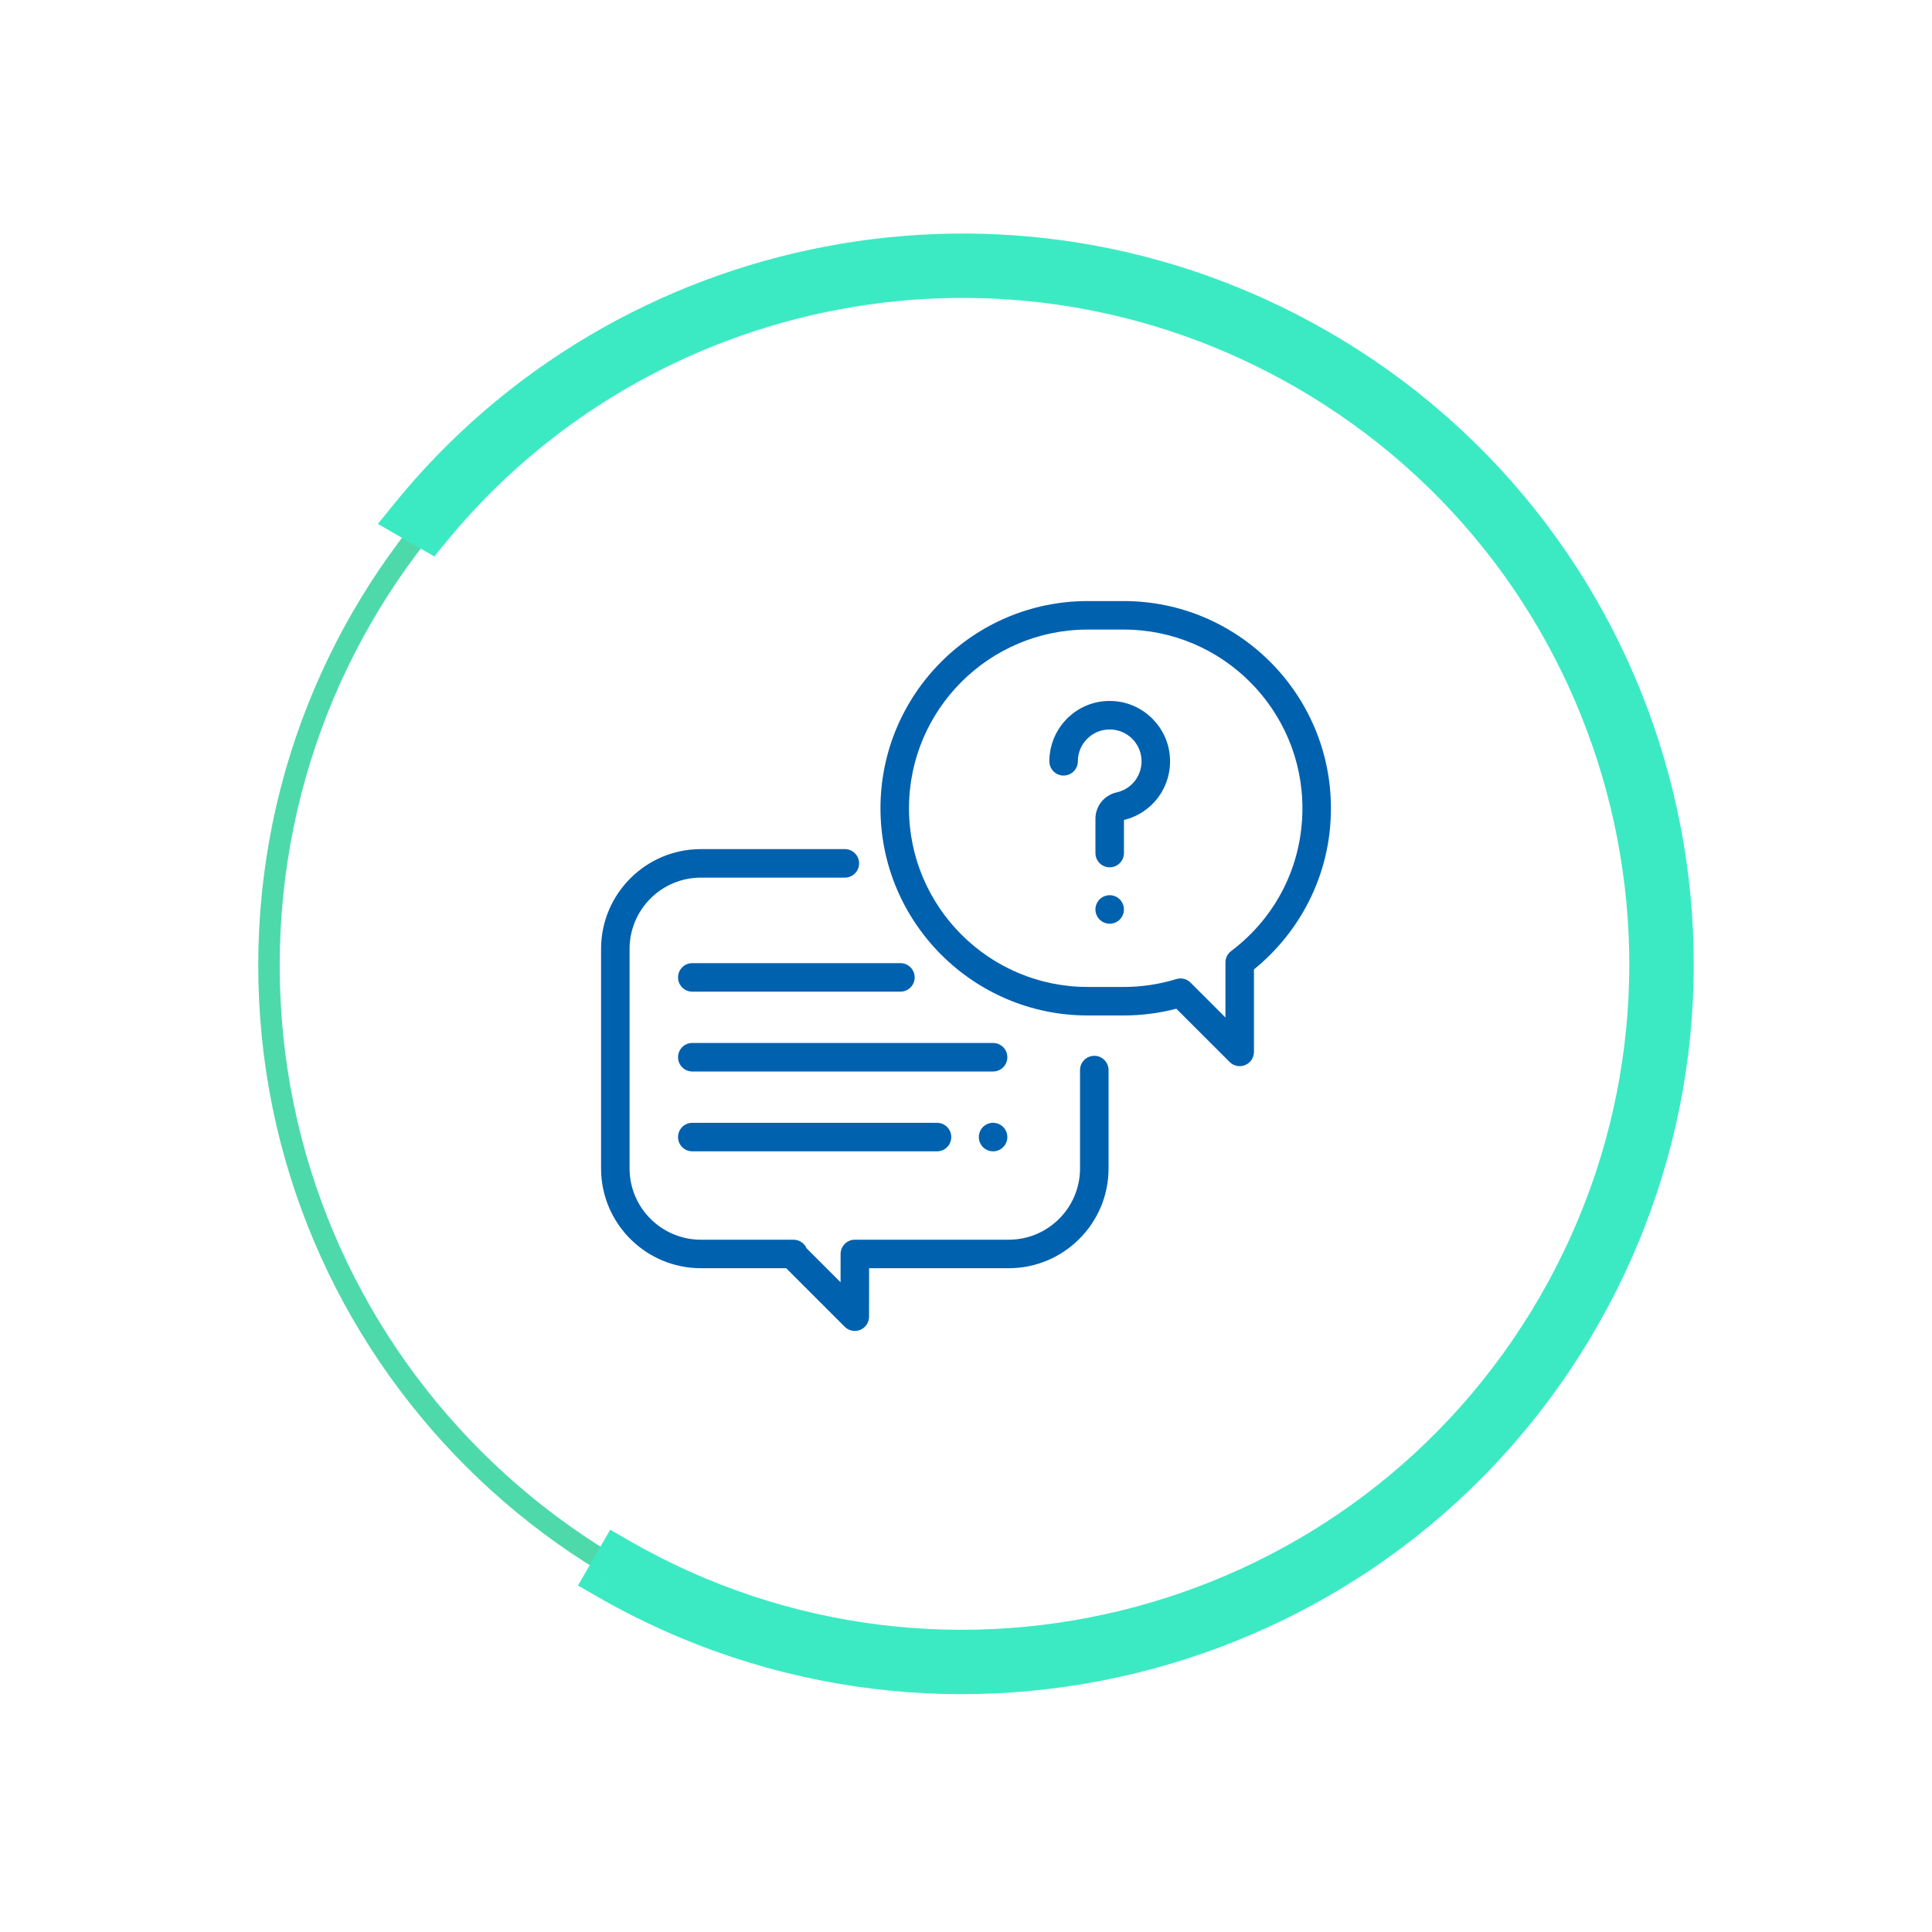
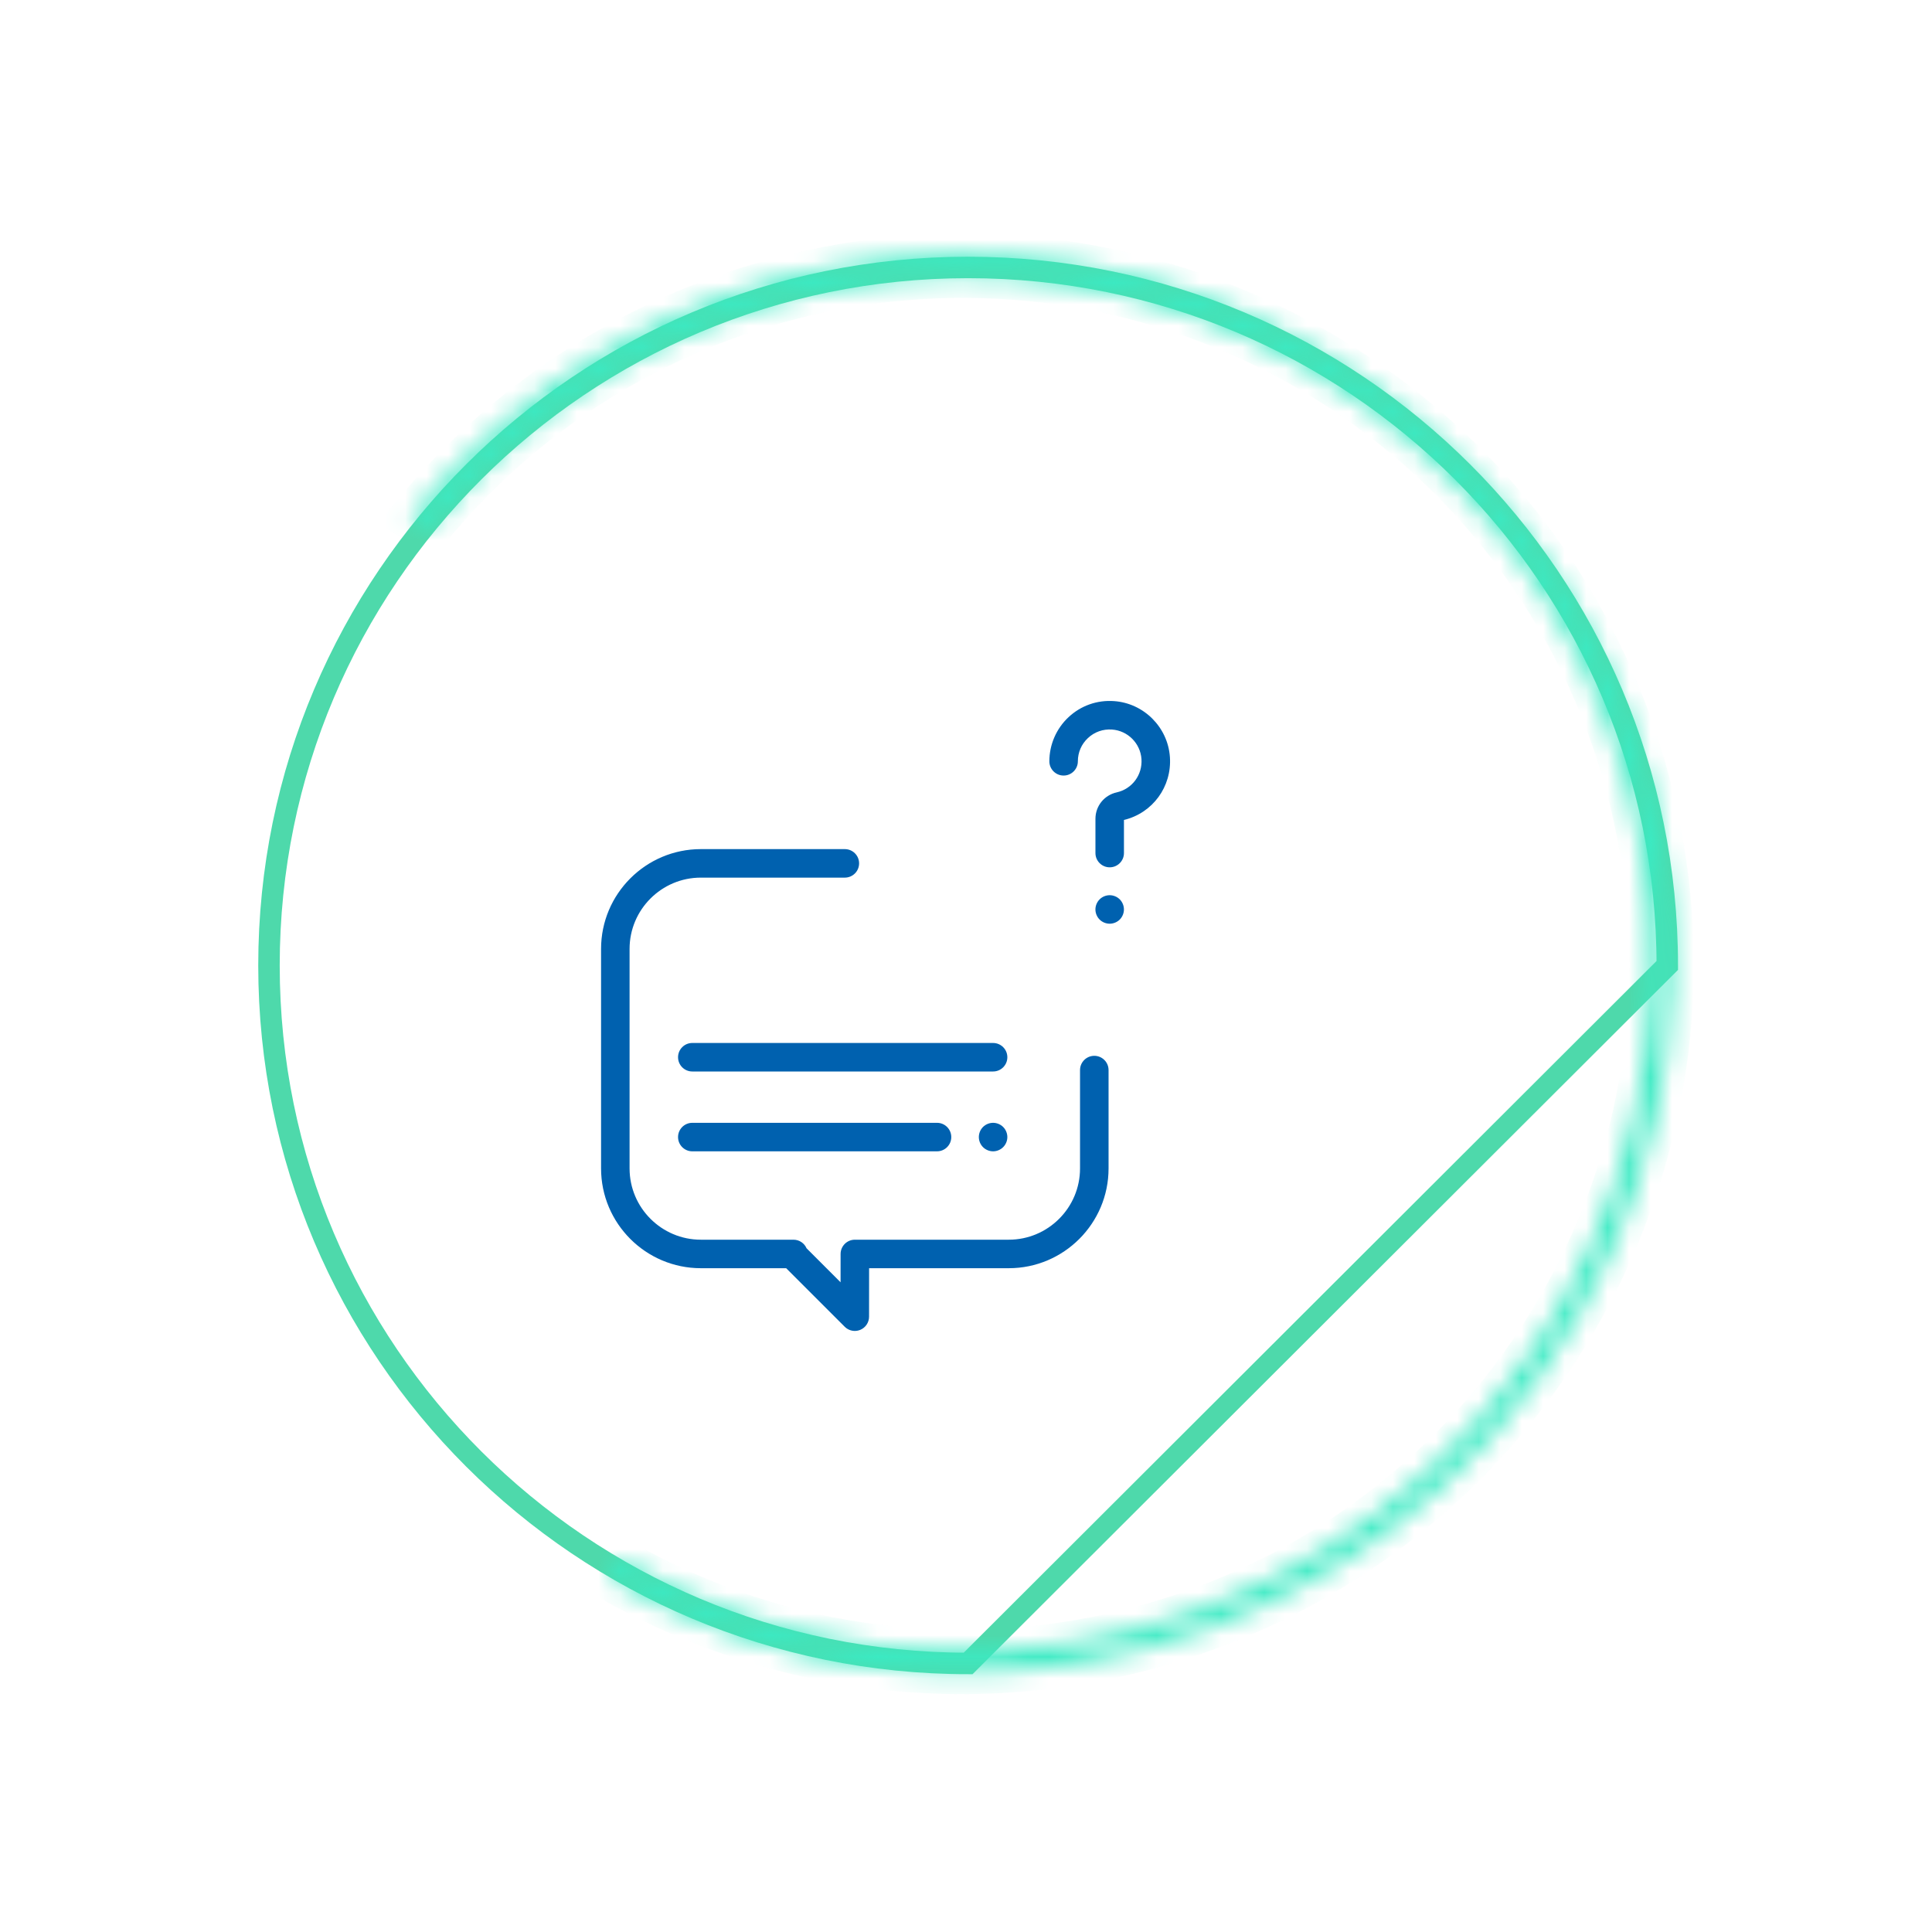
<svg xmlns="http://www.w3.org/2000/svg" width="90" height="90" viewBox="0 0 90 90" fill="none">
  <g filter="url(#filter0_d)">
    <ellipse cx="45.099" cy="44.974" rx="33.016" ry="33.069" transform="rotate(90 45.099 44.974)" fill="white" />
-     <path d="M45.099 77.49C27.11 77.49 12.53 62.931 12.53 44.974C12.53 27.017 27.11 12.459 45.099 12.459C63.087 12.459 77.668 27.017 77.668 44.974C77.668 62.931 63.087 77.49 45.099 77.49Z" stroke="#4ED9AB" />
+     <path d="M45.099 77.49C27.11 77.49 12.53 62.931 12.53 44.974C12.53 27.017 27.11 12.459 45.099 12.459C63.087 12.459 77.668 27.017 77.668 44.974Z" stroke="#4ED9AB" />
  </g>
  <mask id="path-3-outside-1" maskUnits="userSpaceOnUse" x="-1.618" y="-2.325" width="93.456" height="93.69" fill="black">
-     <rect fill="white" x="-1.618" y="-2.325" width="93.456" height="93.69" />
    <path fill-rule="evenodd" clip-rule="evenodd" d="M28.291 73.492C44.108 82.609 64.333 77.199 73.465 61.408C82.597 45.617 77.177 25.424 61.361 16.308C47.066 8.068 29.171 11.694 19.118 24.125L19.995 24.631C29.762 12.676 47.044 9.21 60.86 17.173C76.199 26.015 81.454 45.596 72.599 60.908C63.743 76.221 44.131 81.468 28.792 72.627L28.291 73.492Z" />
  </mask>
-   <path fill-rule="evenodd" clip-rule="evenodd" d="M28.291 73.492C44.108 82.609 64.333 77.199 73.465 61.408C82.597 45.617 77.177 25.424 61.361 16.308C47.066 8.068 29.171 11.694 19.118 24.125L19.995 24.631C29.762 12.676 47.044 9.21 60.86 17.173C76.199 26.015 81.454 45.596 72.599 60.908C63.743 76.221 44.131 81.468 28.792 72.627L28.291 73.492Z" fill="#3BEAC3" />
  <path d="M28.291 73.492L27.425 72.993L26.924 73.859L27.791 74.358L28.291 73.492ZM19.118 24.125L18.34 23.497L17.604 24.407L18.617 24.991L19.118 24.125ZM19.995 24.631L19.495 25.496L20.232 25.921L20.77 25.262L19.995 24.631ZM28.792 72.627L29.292 71.761L28.426 71.261L27.925 72.127L28.792 72.627ZM27.791 74.358C44.085 83.75 64.923 78.177 74.331 61.907L72.599 60.908C63.743 76.221 44.131 81.468 28.792 72.627L27.791 74.358ZM74.331 61.907C83.74 45.637 78.156 24.834 61.861 15.442L60.86 17.173C76.199 26.015 81.454 45.596 72.599 60.908L74.331 61.907ZM61.861 15.442C47.134 6.953 28.698 10.689 18.34 23.497L19.896 24.753C29.644 12.699 46.998 9.183 60.86 17.173L61.861 15.442ZM18.617 24.991L19.495 25.496L20.496 23.765L19.619 23.259L18.617 24.991ZM61.361 16.308C47.114 8.095 29.293 11.67 19.22 23.999L20.77 25.262C30.231 13.681 46.975 10.324 60.359 18.039L61.361 16.308ZM73.465 61.408C82.597 45.617 77.177 25.424 61.361 16.308L60.359 18.039C75.221 26.605 80.31 45.575 71.732 60.409L73.465 61.408ZM28.291 73.492C44.108 82.609 64.333 77.199 73.465 61.408L71.732 60.409C63.154 75.243 44.154 80.327 29.292 71.761L28.291 73.492ZM27.925 72.127L27.425 72.993L29.158 73.992L29.658 73.126L27.925 72.127Z" fill="#3BEAC3" mask="url(#path-3-outside-1)" />
  <path d="M50.977 49.184C50.61 49.184 50.312 49.481 50.312 49.848V54.43C50.312 56.261 48.823 57.75 46.992 57.75H39.822C39.456 57.75 39.159 58.047 39.158 58.414L39.157 59.734L37.572 58.149C37.47 57.913 37.235 57.75 36.963 57.75H32.648C30.818 57.75 29.328 56.261 29.328 54.43V44.203C29.328 42.372 30.818 40.883 32.648 40.883H39.355C39.722 40.883 40.02 40.586 40.02 40.219C40.02 39.852 39.722 39.555 39.355 39.555H32.648C30.085 39.555 28 41.64 28 44.203V54.43C28 56.993 30.085 59.078 32.648 59.078H36.623L39.351 61.806C39.478 61.932 39.648 62 39.82 62C39.906 62 39.992 61.983 40.074 61.95C40.322 61.847 40.484 61.605 40.484 61.336L40.486 59.078H46.992C49.555 59.078 51.641 56.993 51.641 54.43V49.848C51.641 49.481 51.343 49.184 50.977 49.184Z" fill="#0061AF" />
-   <path d="M52.348 28H50.667C45.345 28 41.016 32.33 41.016 37.652C41.016 42.974 45.345 47.304 50.667 47.304H52.348C53.179 47.304 54.001 47.198 54.798 46.99L57.281 49.471C57.408 49.598 57.577 49.665 57.75 49.665C57.836 49.665 57.922 49.649 58.004 49.615C58.252 49.512 58.414 49.27 58.414 49.001V45.159C59.465 44.308 60.338 43.233 60.951 42.031C61.647 40.667 62 39.194 62 37.652C62 32.33 57.67 28 52.348 28ZM57.35 44.305C57.184 44.431 57.086 44.627 57.086 44.836V47.399L55.461 45.775C55.334 45.648 55.165 45.58 54.991 45.58C54.926 45.58 54.861 45.59 54.796 45.61C54.006 45.852 53.182 45.976 52.348 45.976H50.667C46.078 45.976 42.344 42.242 42.344 37.652C42.344 33.062 46.078 29.328 50.667 29.328H52.348C56.938 29.328 60.672 33.062 60.672 37.652C60.672 40.29 59.461 42.715 57.35 44.305Z" fill="#0061AF" />
  <path d="M54.499 35.266C54.403 33.876 53.282 32.755 51.892 32.66C51.104 32.605 50.352 32.871 49.776 33.409C49.208 33.939 48.883 34.688 48.883 35.464C48.883 35.831 49.18 36.128 49.547 36.128C49.914 36.128 50.211 35.831 50.211 35.464C50.211 35.049 50.378 34.663 50.682 34.38C50.986 34.096 51.383 33.956 51.801 33.985C52.533 34.035 53.123 34.625 53.174 35.358C53.225 36.097 52.74 36.751 52.02 36.912C51.437 37.042 51.03 37.549 51.03 38.144V39.739C51.03 40.106 51.328 40.403 51.694 40.403C52.061 40.403 52.358 40.106 52.358 39.739V38.197C53.696 37.873 54.594 36.649 54.499 35.266Z" fill="#0061AF" />
  <path d="M52.163 41.896C52.039 41.773 51.868 41.702 51.693 41.702C51.519 41.702 51.347 41.773 51.224 41.896C51.1 42.02 51.029 42.191 51.029 42.366C51.029 42.541 51.1 42.712 51.224 42.836C51.347 42.959 51.519 43.03 51.693 43.03C51.868 43.03 52.039 42.959 52.163 42.836C52.286 42.712 52.357 42.541 52.357 42.366C52.357 42.191 52.286 42.02 52.163 41.896Z" fill="#0061AF" />
  <path d="M46.262 48.586H32.25C31.883 48.586 31.586 48.883 31.586 49.25C31.586 49.617 31.883 49.914 32.25 49.914H46.262C46.629 49.914 46.926 49.617 46.926 49.25C46.926 48.883 46.628 48.586 46.262 48.586Z" fill="#0061AF" />
  <path d="M46.731 52.499C46.608 52.376 46.436 52.305 46.262 52.305C46.087 52.305 45.916 52.376 45.792 52.499C45.669 52.623 45.598 52.794 45.598 52.969C45.598 53.143 45.669 53.315 45.792 53.438C45.916 53.562 46.087 53.633 46.262 53.633C46.436 53.633 46.608 53.562 46.731 53.438C46.855 53.315 46.926 53.144 46.926 52.969C46.926 52.794 46.855 52.623 46.731 52.499Z" fill="#0061AF" />
  <path d="M43.65 52.305H32.25C31.883 52.305 31.586 52.602 31.586 52.969C31.586 53.336 31.883 53.633 32.25 53.633H43.65C44.017 53.633 44.314 53.336 44.314 52.969C44.314 52.602 44.017 52.305 43.65 52.305Z" fill="#0061AF" />
-   <path d="M41.945 44.867H32.25C31.883 44.867 31.586 45.164 31.586 45.531C31.586 45.898 31.883 46.195 32.25 46.195H41.945C42.312 46.195 42.609 45.898 42.609 45.531C42.609 45.164 42.312 44.867 41.945 44.867Z" fill="#0061AF" />
  <defs>
    <filter id="filter0_d" x="8.029" y="11.959" width="74.139" height="74.031" filterUnits="userSpaceOnUse" color-interpolation-filters="sRGB">
      <feGaussianBlur stdDeviation="2" />
    </filter>
  </defs>
</svg>